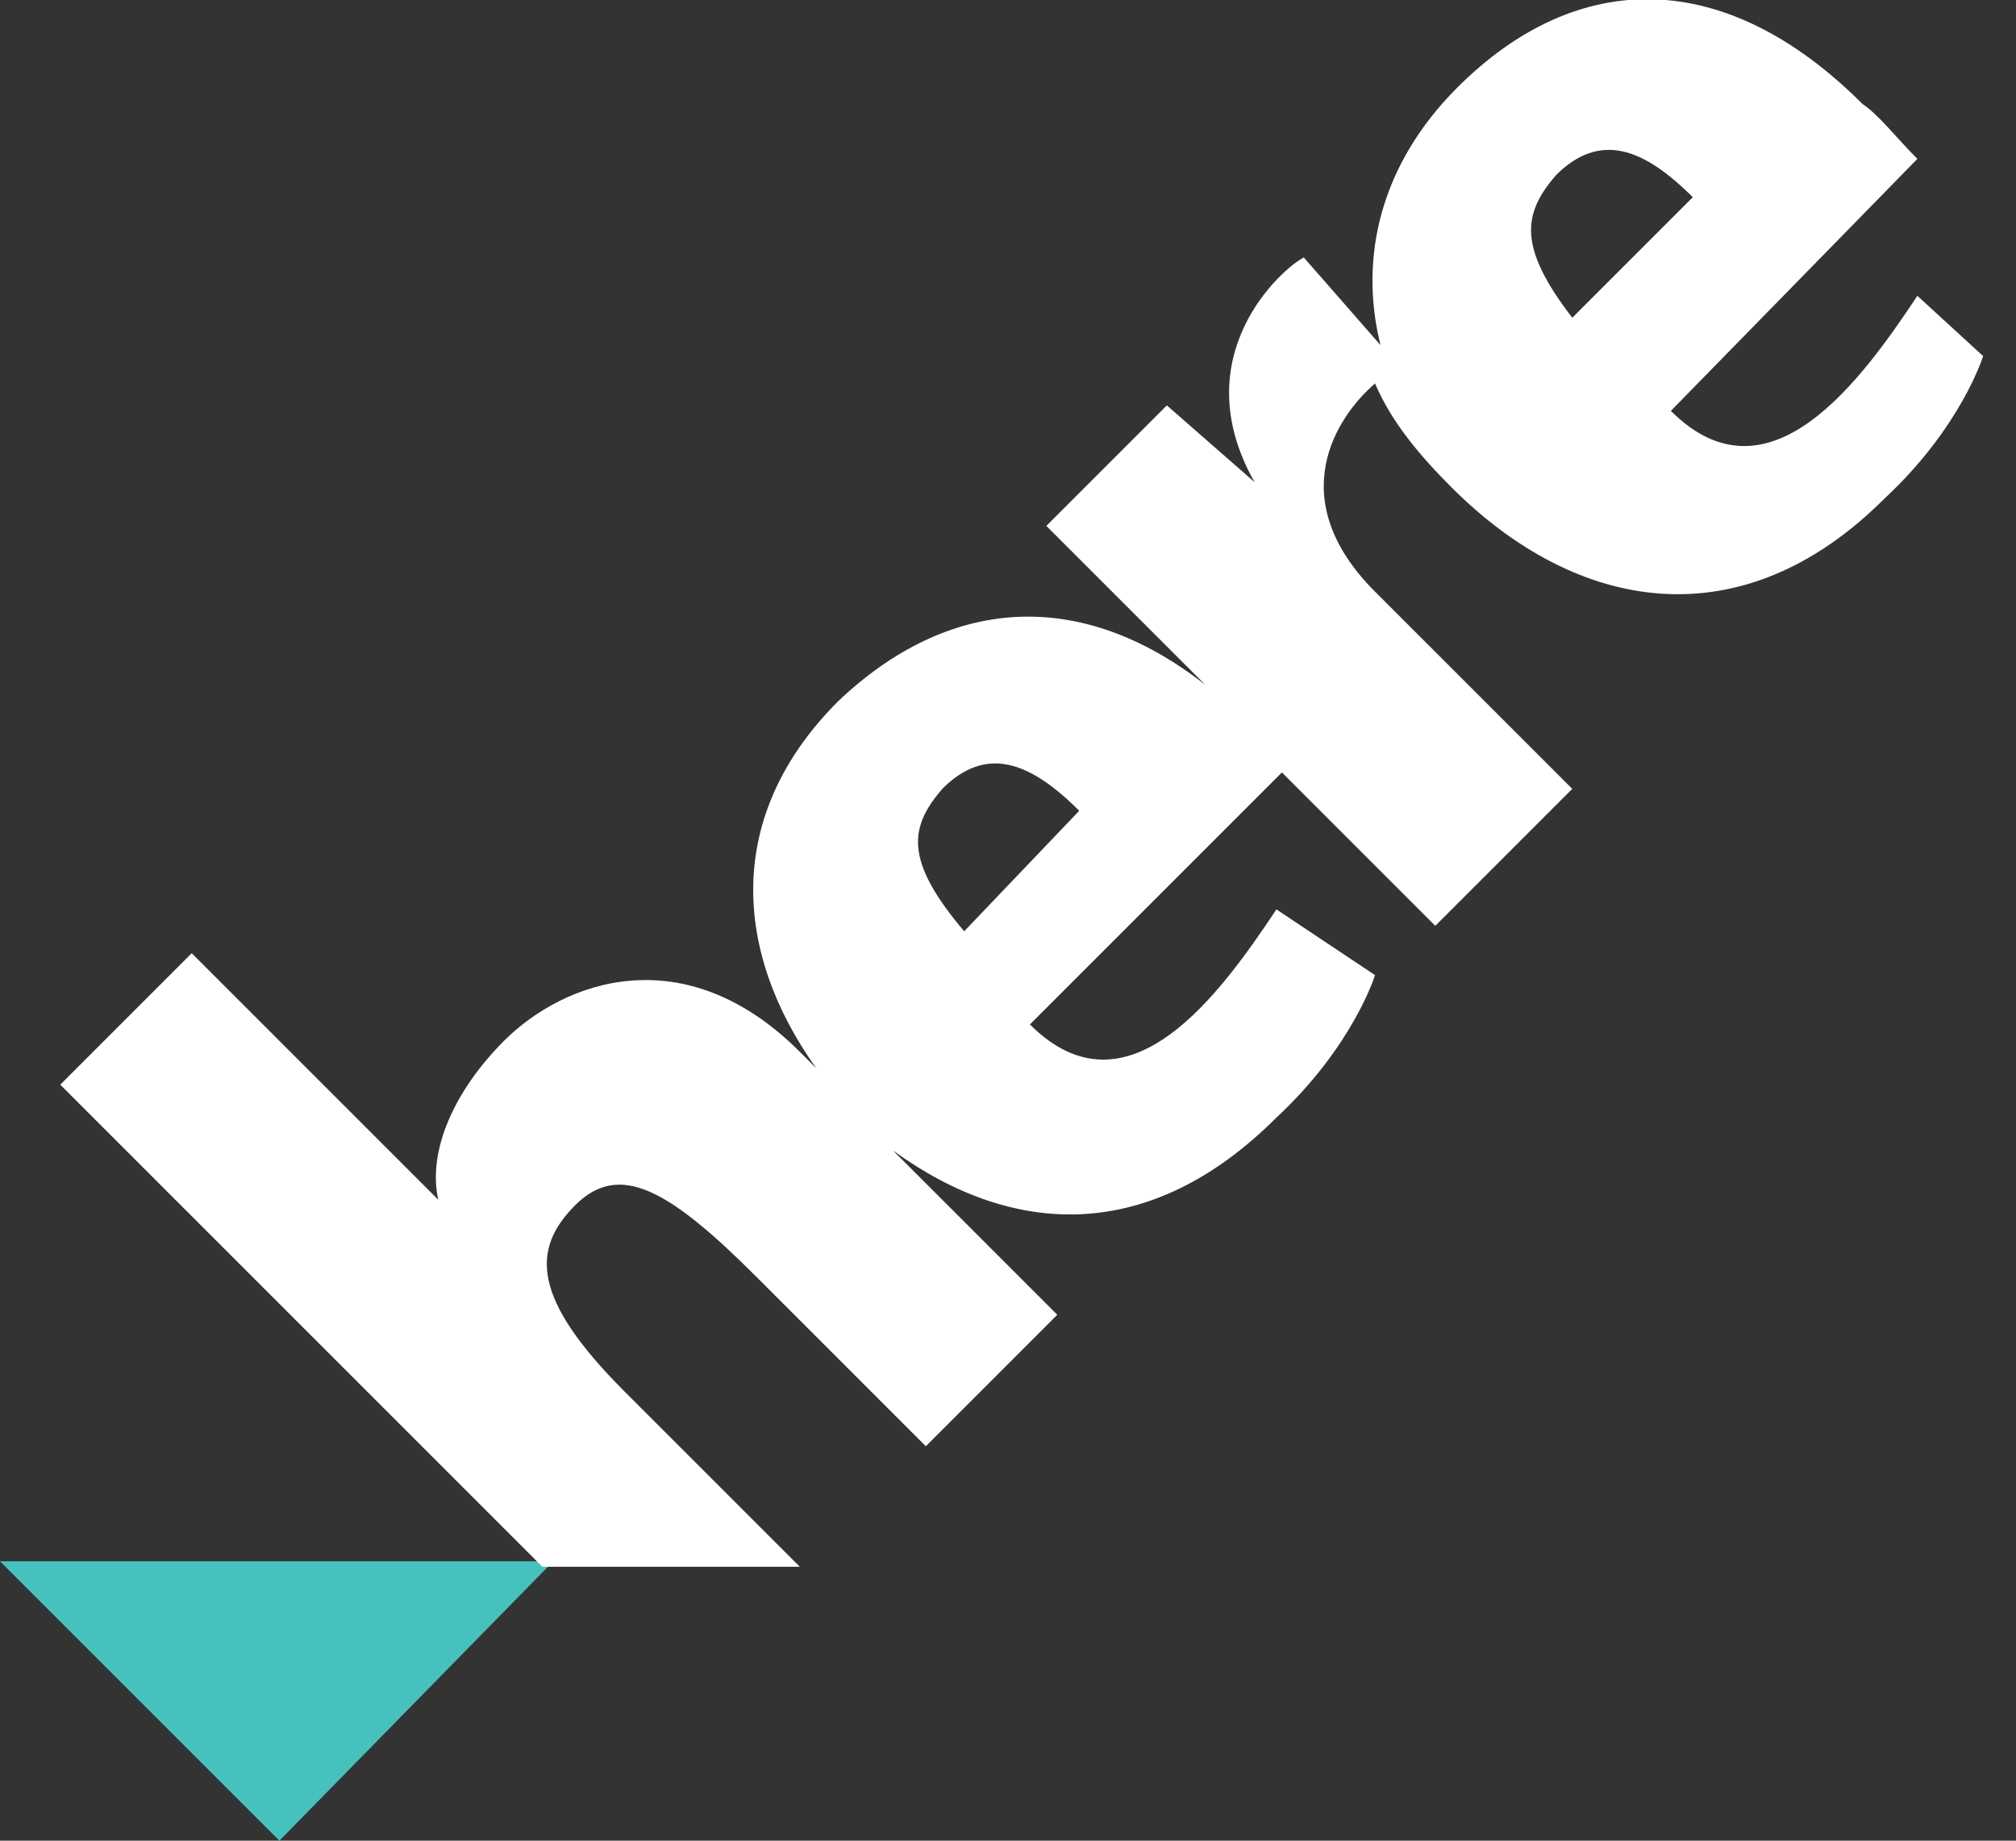
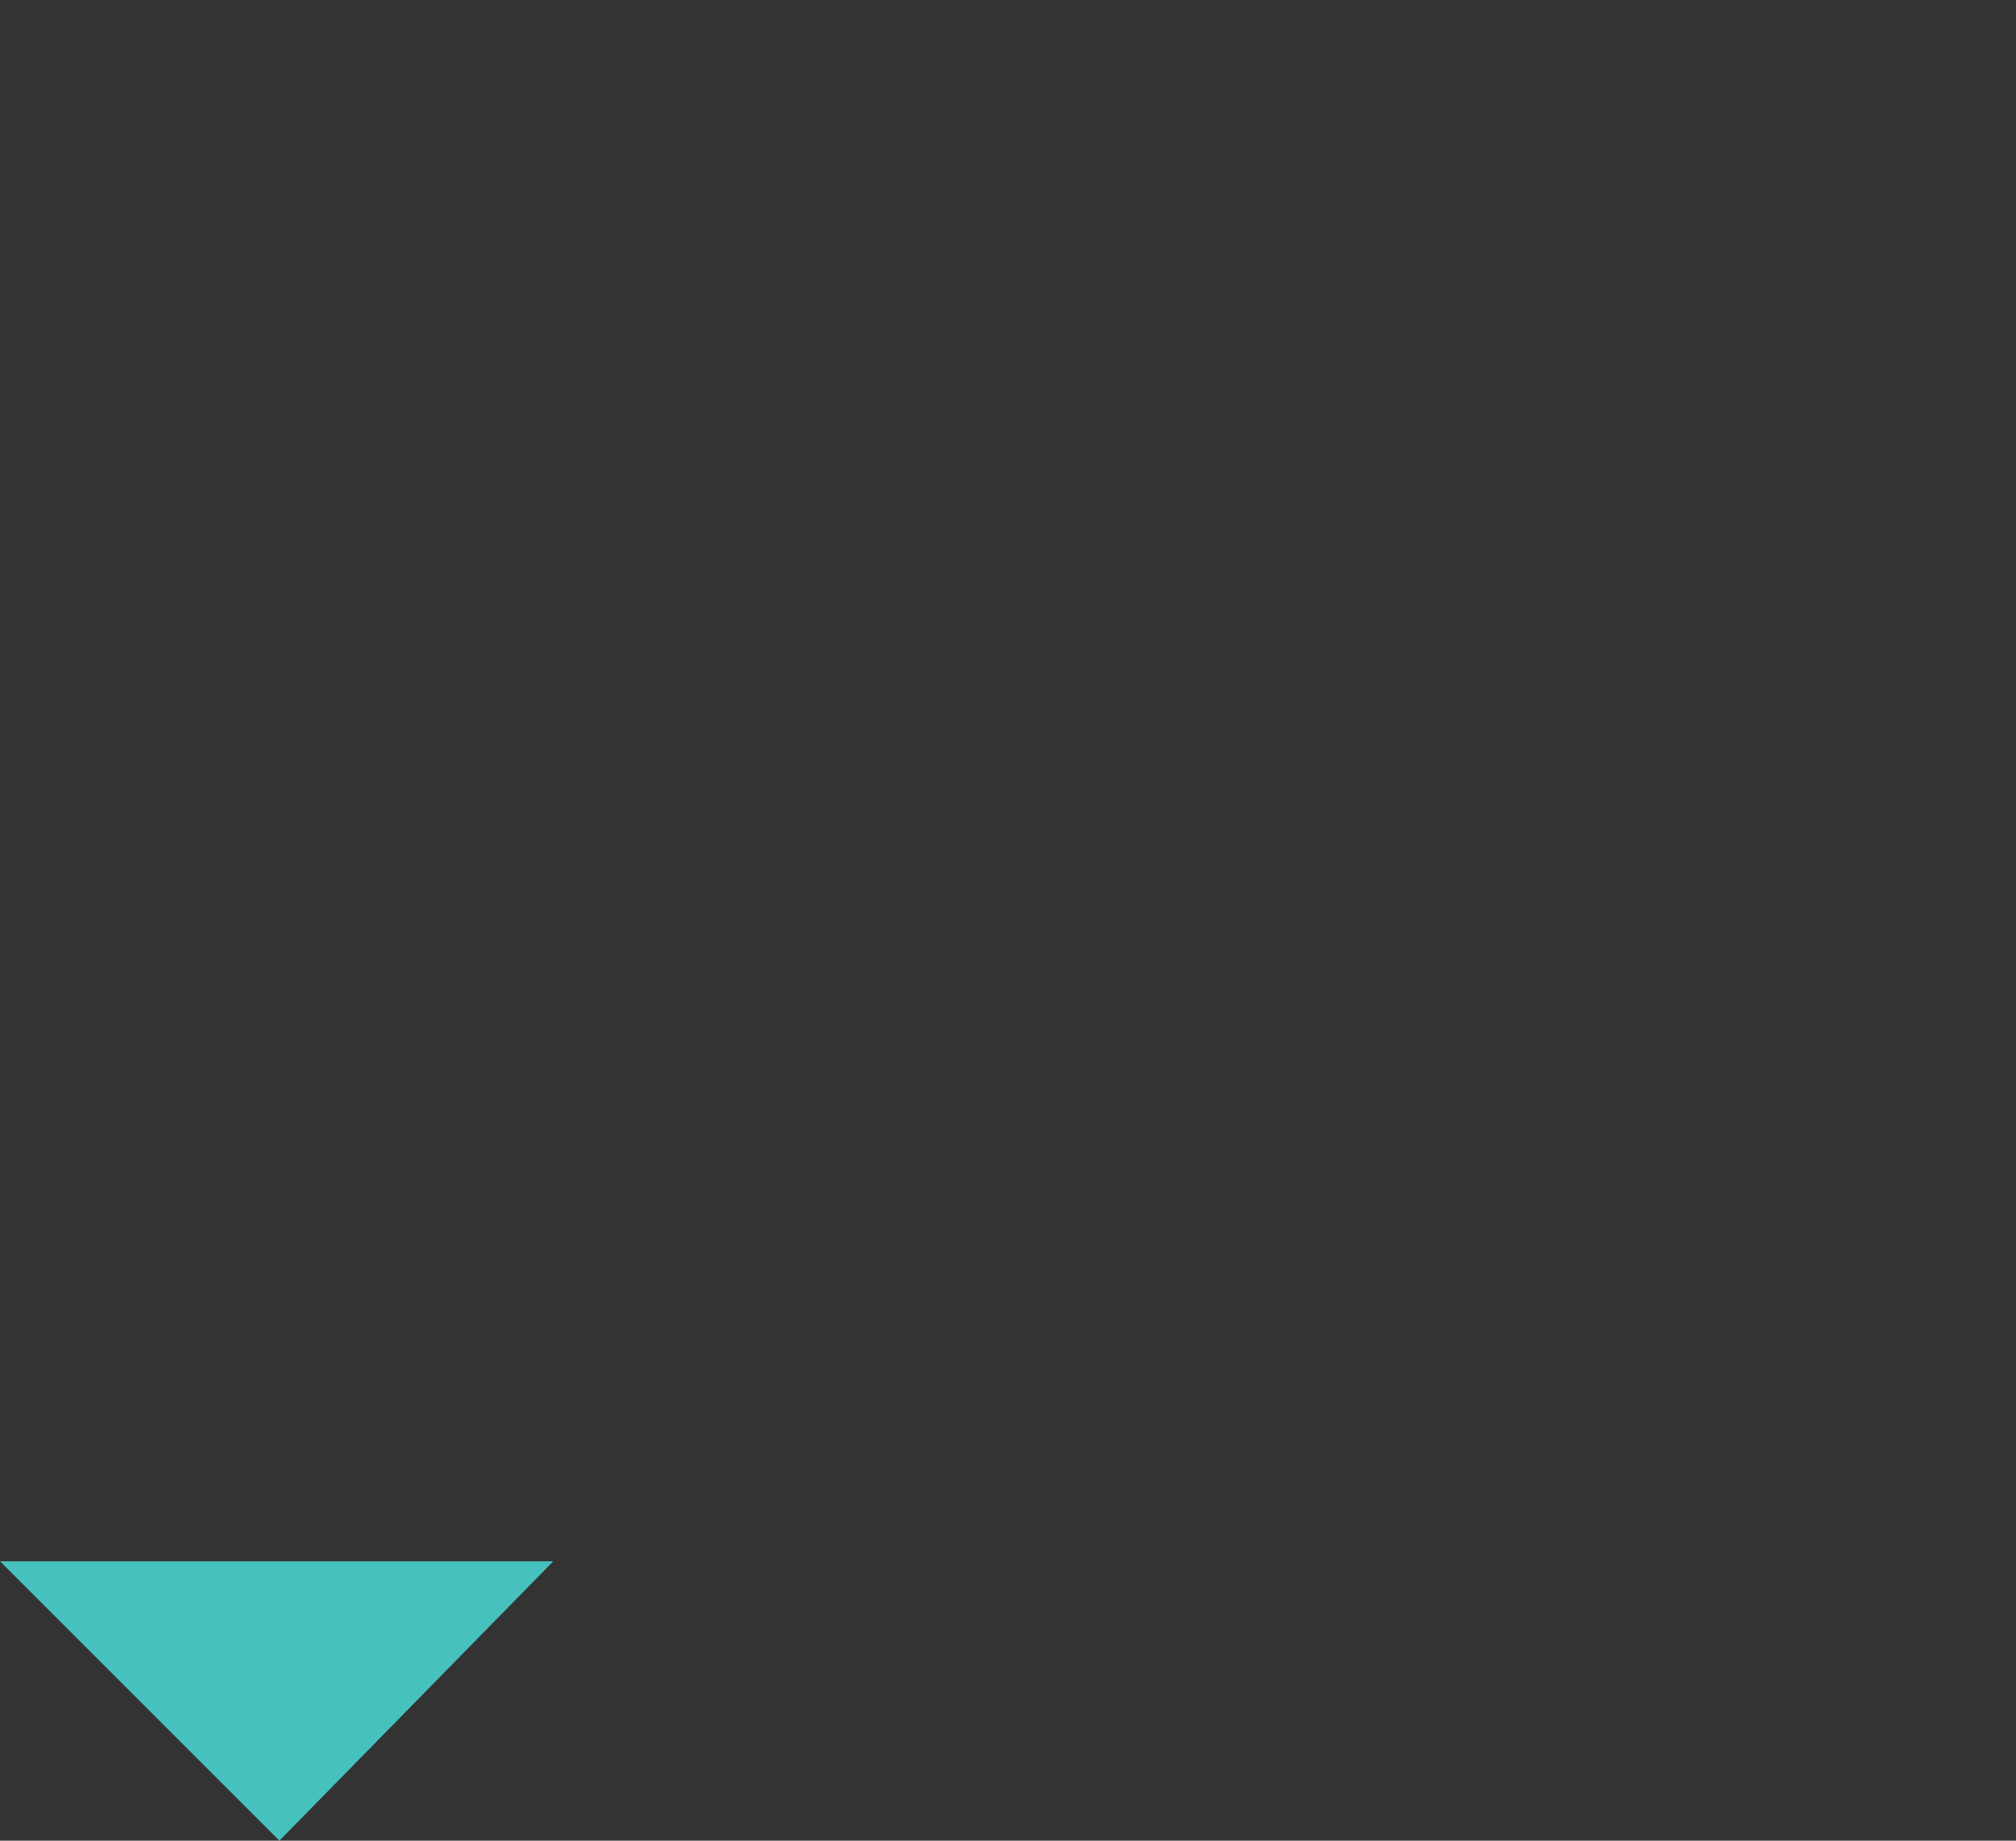
<svg xmlns="http://www.w3.org/2000/svg" xmlns:xlink="http://www.w3.org/1999/xlink" version="1.1" id="Layer_1" x="0px" y="0px" viewBox="0 0 36.8 33.6" style="enable-background:new 0 0 36.8 33.6;" xml:space="preserve">
  <rect x="0" y="0" width="36.8" height="33.6" fill="#333333" stroke="none" />
  <style type="text/css">
	.st0{fill:#46C1BE;}
	.st1{clip-path:url(#SVGID_2_);fill:#FFFFFF;}
</style>
  <g>
    <polygon class="st0" points="0,28.5 5.1,33.6 5.1,33.6 10.1,28.5  " />
    <g>
      <g>
        <g>
          <defs>
            <rect id="SVGID_1_" width="36.8" height="33.6" />
          </defs>
          <clipPath id="SVGID_2_">
            <use xlink:href="#SVGID_1_" style="overflow:visible;" />
          </clipPath>
-           <path class="st1" d="M17.6,17c-1.1-1.3-1-1.9-0.4-2.6c0.8-0.8,1.6-0.5,2.5,0.4L17.6,17z M28.4,3.2c0.8-0.8,1.6-0.5,2.5,0.4      l-2.2,2.2C27.7,4.5,27.8,3.9,28.4,3.2 M35,5.4c-1,1.5-2.7,3.9-4.5,2.1L35,2.9c-0.4-0.4-0.7-0.8-1-1c-2.5-2.5-5.2-2.5-7.4-0.3      c-1.4,1.4-1.8,3.1-1.4,4.7l-1.4-1.6c-0.4,0.2-2.2,1.8-0.9,4.1l-1.6-1.4l-2.2,2.2l2.9,2.9c-2.3-1.8-4.7-1.6-6.7,0.3      c-2.1,2.1-1.9,4.6-0.4,6.7l-0.3-0.3c-2.1-2.1-4.3-1.3-5.4-0.2c-0.9,0.9-1.4,2-1.2,2.9l-4.5-4.5l-2.4,2.4l8.8,8.8h4.7l-3.2-3.2      c-1.7-1.7-1.7-2.6-0.9-3.4s1.7-0.3,3.3,1.3l3.1,3.1l2.4-2.4l-3-3c2.2,1.6,4.7,1.7,7-0.6l0,0l0,0c1.4-1.3,1.8-2.6,1.8-2.6      l-1.8-1.2c-1,1.5-2.7,3.9-4.5,2.1l4.6-4.6l2.8,2.8l2.5-2.5l-3.6-3.6c-1.7-1.7-0.7-3.2,0-3.8c0.3,0.7,0.8,1.3,1.4,1.9      c2.3,2.3,5.3,2.8,7.9,0.2l0,0l0,0c1.4-1.3,1.8-2.6,1.8-2.6L35,5.4z" />
        </g>
      </g>
    </g>
  </g>
</svg>